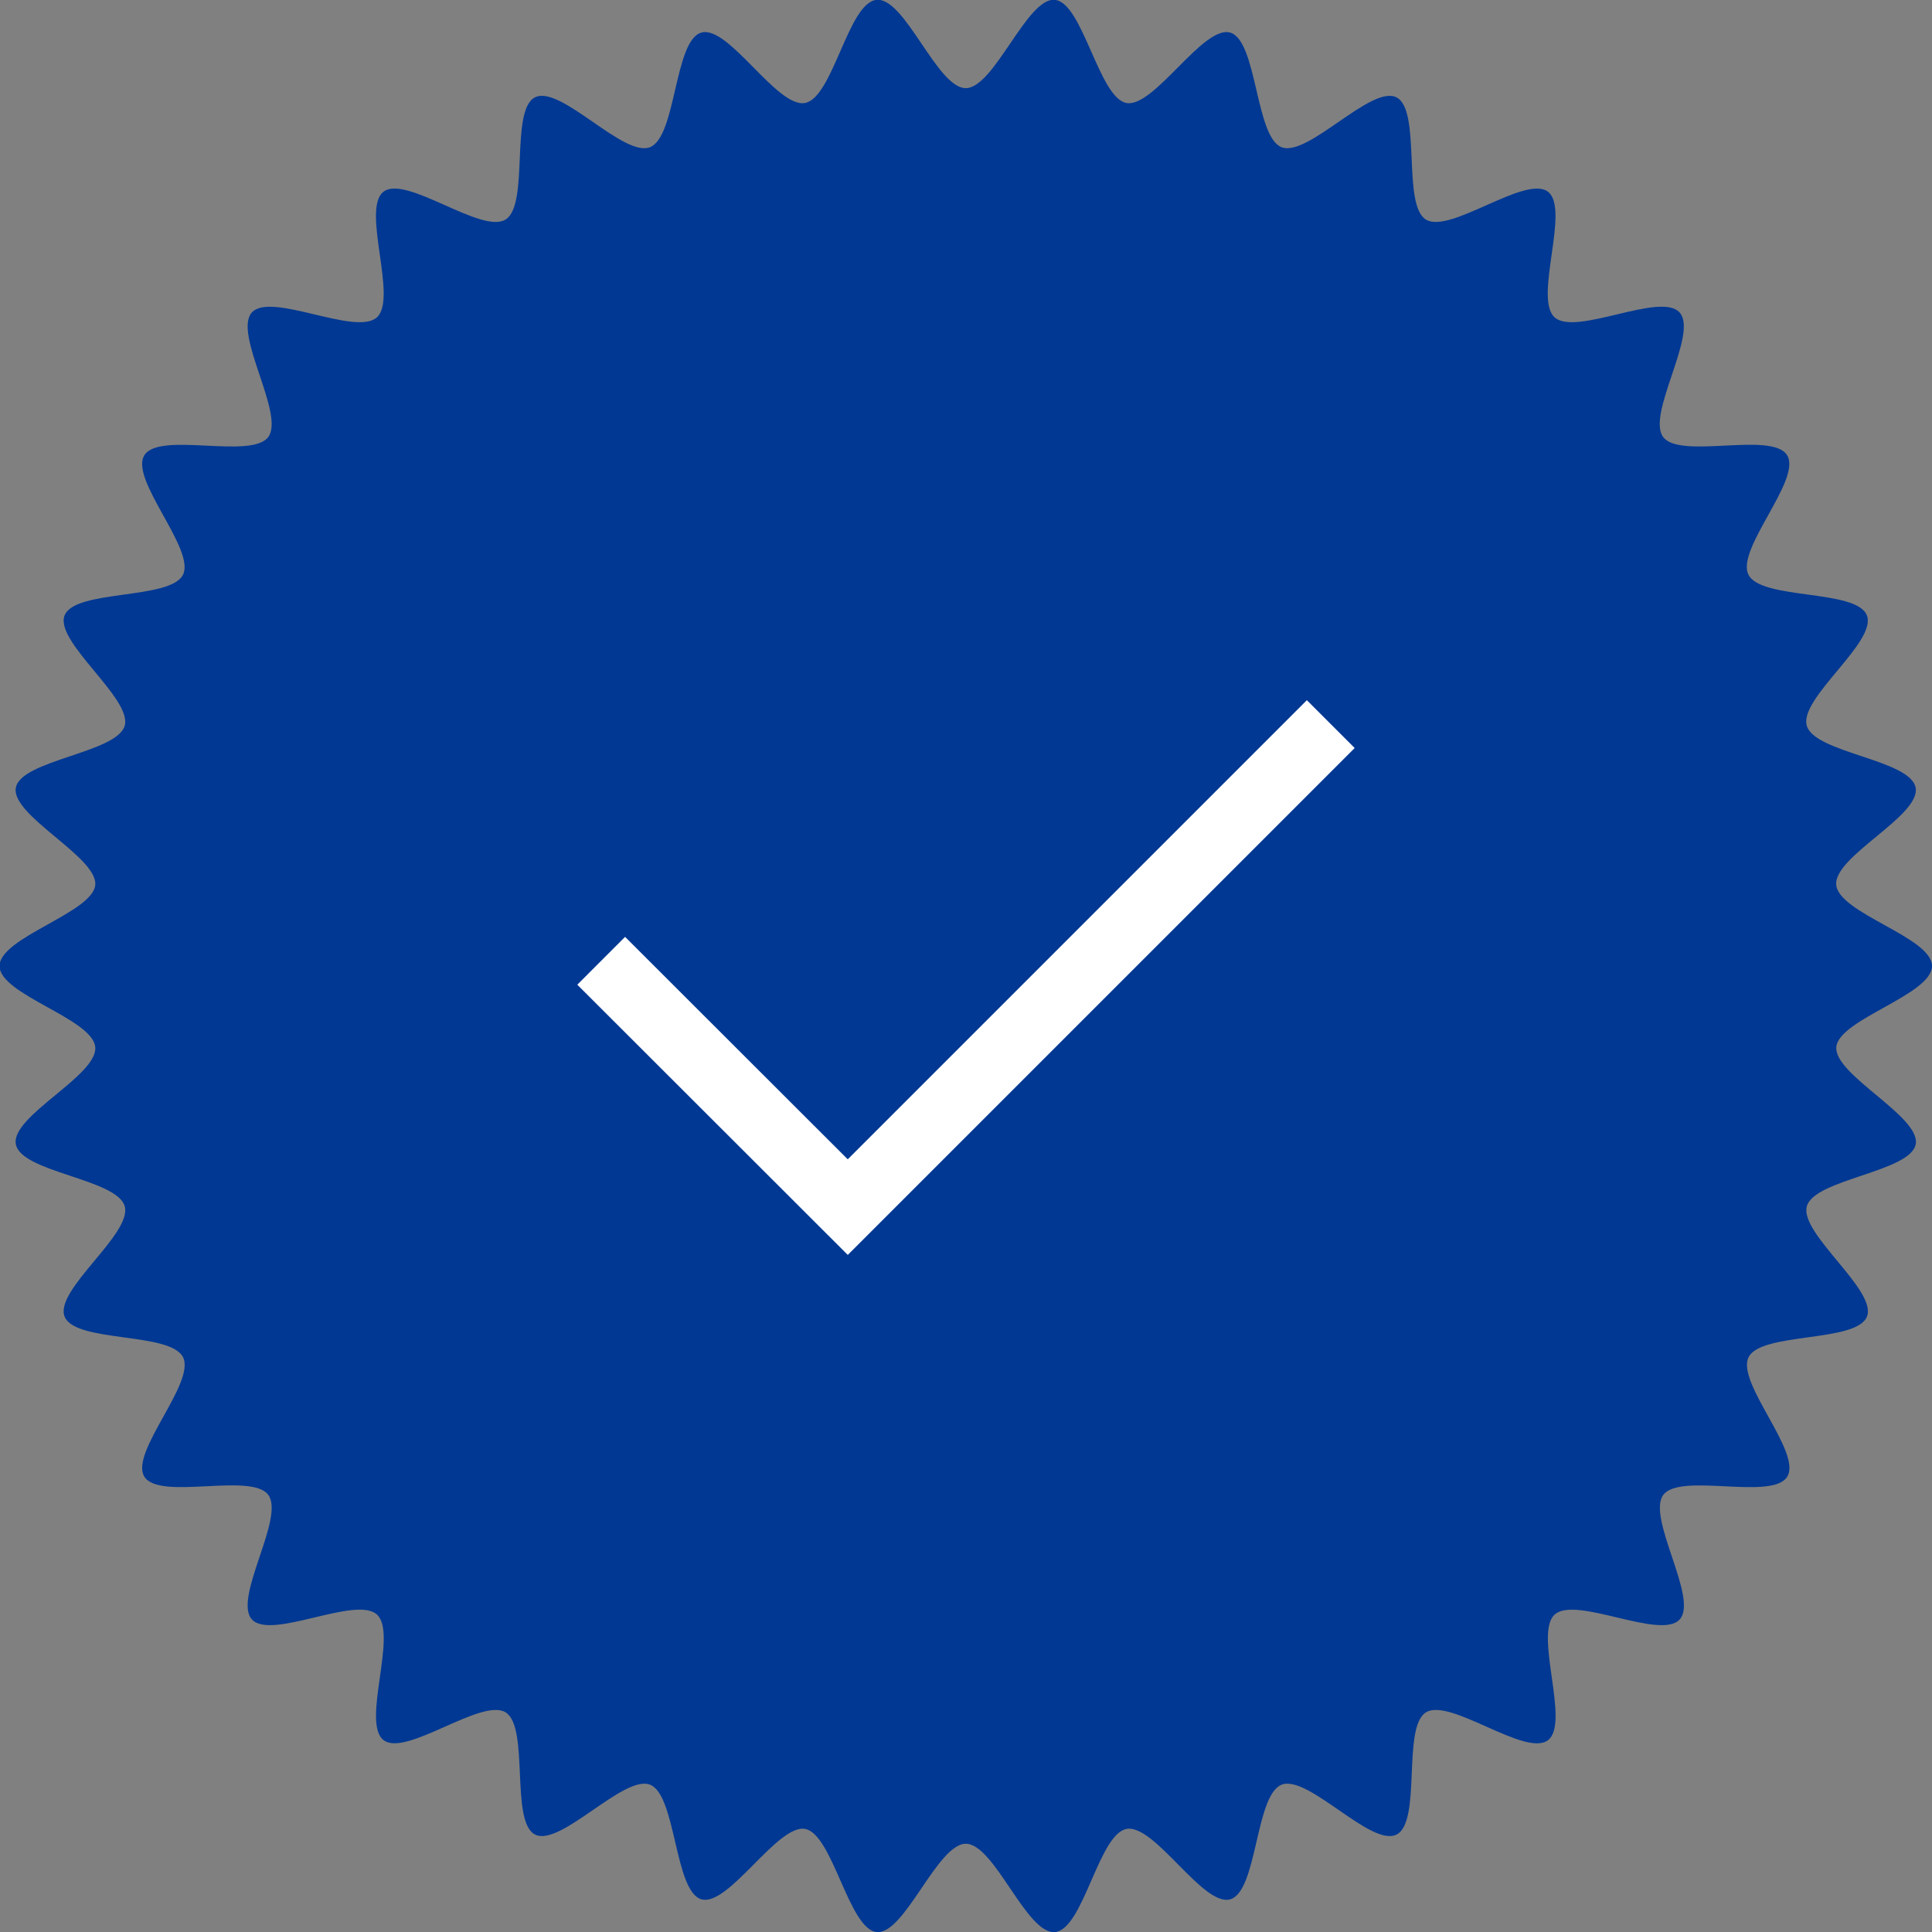
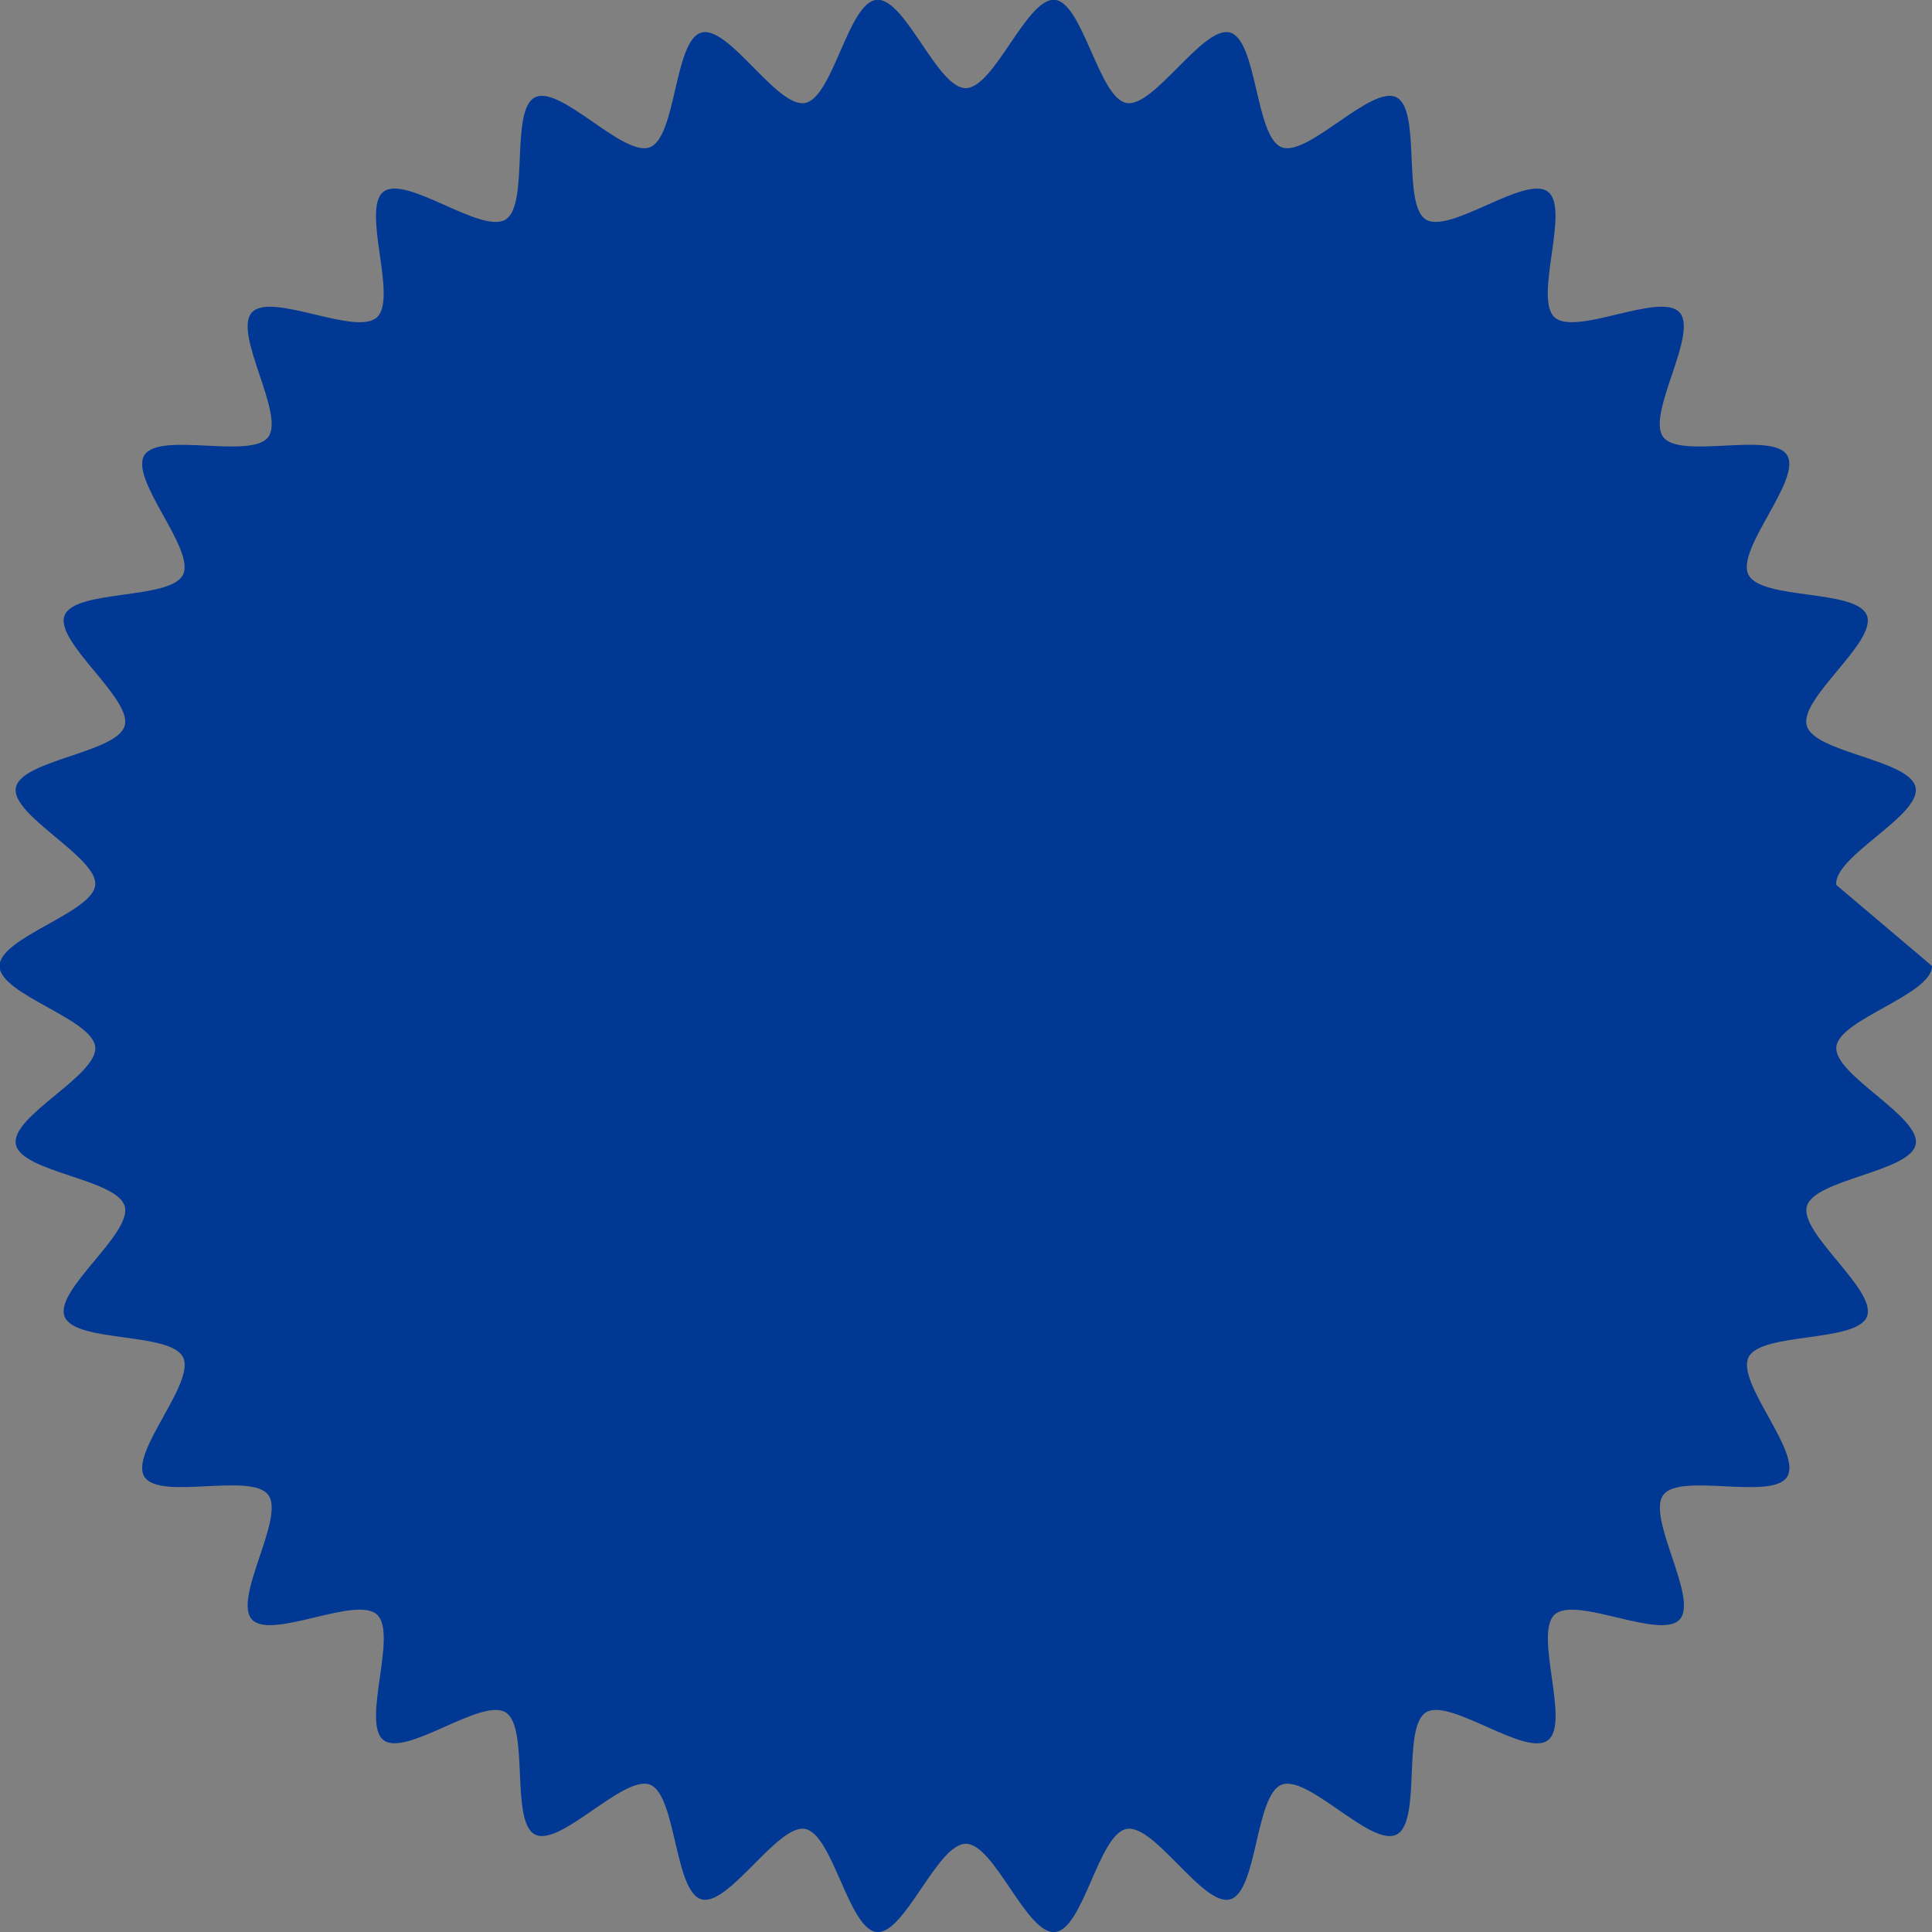
<svg xmlns="http://www.w3.org/2000/svg" width="40" height="40" viewBox="0 0 40 40">
  <rect x="0" y="0" width="40" height="40" fill="#808080" stroke="none" />
  <g id="アイコン" transform="translate(-400 -2410)">
-     <path id="パス_20716" data-name="パス 20716" d="M1194.262,177.13c0,.6-1.928,1.1-1.981,1.678s1.75,1.437,1.644,2.012-2.095.721-2.254,1.284,1.456,1.736,1.245,2.283-2.191.318-2.452.844,1.112,1.974.8,2.474-2.211-.094-2.564.375.733,2.145.338,2.58-2.156-.5-2.59-.1.331,2.243-.137,2.6-2.028-.887-2.527-.576-.082,2.266-.609,2.53-1.829-1.247-2.378-1.033-.5,2.211-1.064,2.373-1.566-1.566-2.147-1.457-.893,2.081-1.482,2.135-1.252-1.828-1.845-1.828-1.266,1.882-1.845,1.828-.91-2.028-1.482-2.135-1.587,1.617-2.148,1.457-.52-2.161-1.064-2.373-1.856,1.295-2.379,1.033-.112-2.22-.61-2.53-2.06.93-2.527.575.3-2.2-.137-2.6-2.194.537-2.59.1.692-2.11.338-2.58-2.254.126-2.564-.375,1.067-1.945.8-2.474-2.239-.292-2.452-.843,1.406-1.713,1.245-2.282-2.146-.7-2.254-1.284,1.7-1.421,1.644-2.012-1.981-1.083-1.981-1.678,1.928-1.1,1.981-1.678-1.75-1.437-1.644-2.013,2.095-.721,2.254-1.284-1.456-1.736-1.245-2.282,2.191-.318,2.452-.844-1.112-1.975-.8-2.474,2.211.093,2.564-.376-.733-2.145-.338-2.58,2.156.5,2.59.1-.331-2.243.136-2.6,2.028.887,2.527.576.083-2.266.609-2.53,1.83,1.247,2.379,1.033.5-2.211,1.064-2.373,1.566,1.566,2.147,1.457.893-2.081,1.482-2.135,1.252,1.828,1.845,1.828,1.266-1.882,1.845-1.828.91,2.028,1.482,2.135,1.587-1.617,2.148-1.457.52,2.161,1.064,2.373,1.855-1.295,2.378-1.033.112,2.22.609,2.53,2.061-.931,2.528-.576-.3,2.2.137,2.6,2.194-.537,2.589-.1-.693,2.11-.339,2.58,2.255-.126,2.565.376-1.067,1.945-.8,2.474,2.239.292,2.452.843-1.407,1.713-1.245,2.282,2.146.7,2.254,1.284-1.7,1.421-1.644,2.013S1194.262,176.536,1194.262,177.13Z" transform="translate(-754.262 2252.869)" fill="#003893" />
-     <path id="パス_20719" data-name="パス 20719" d="M398.969,2414.3l5.105,5.1,10-10" transform="translate(13.478 15.592)" fill="none" stroke="#fff" stroke-width="1.4" />
+     <path id="パス_20716" data-name="パス 20716" d="M1194.262,177.13c0,.6-1.928,1.1-1.981,1.678s1.75,1.437,1.644,2.012-2.095.721-2.254,1.284,1.456,1.736,1.245,2.283-2.191.318-2.452.844,1.112,1.974.8,2.474-2.211-.094-2.564.375.733,2.145.338,2.58-2.156-.5-2.59-.1.331,2.243-.137,2.6-2.028-.887-2.527-.576-.082,2.266-.609,2.53-1.829-1.247-2.378-1.033-.5,2.211-1.064,2.373-1.566-1.566-2.147-1.457-.893,2.081-1.482,2.135-1.252-1.828-1.845-1.828-1.266,1.882-1.845,1.828-.91-2.028-1.482-2.135-1.587,1.617-2.148,1.457-.52-2.161-1.064-2.373-1.856,1.295-2.379,1.033-.112-2.22-.61-2.53-2.06.93-2.527.575.3-2.2-.137-2.6-2.194.537-2.59.1.692-2.11.338-2.58-2.254.126-2.564-.375,1.067-1.945.8-2.474-2.239-.292-2.452-.843,1.406-1.713,1.245-2.282-2.146-.7-2.254-1.284,1.7-1.421,1.644-2.012-1.981-1.083-1.981-1.678,1.928-1.1,1.981-1.678-1.75-1.437-1.644-2.013,2.095-.721,2.254-1.284-1.456-1.736-1.245-2.282,2.191-.318,2.452-.844-1.112-1.975-.8-2.474,2.211.093,2.564-.376-.733-2.145-.338-2.58,2.156.5,2.59.1-.331-2.243.136-2.6,2.028.887,2.527.576.083-2.266.609-2.53,1.83,1.247,2.379,1.033.5-2.211,1.064-2.373,1.566,1.566,2.147,1.457.893-2.081,1.482-2.135,1.252,1.828,1.845,1.828,1.266-1.882,1.845-1.828.91,2.028,1.482,2.135,1.587-1.617,2.148-1.457.52,2.161,1.064,2.373,1.855-1.295,2.378-1.033.112,2.22.609,2.53,2.061-.931,2.528-.576-.3,2.2.137,2.6,2.194-.537,2.589-.1-.693,2.11-.339,2.58,2.255-.126,2.565.376-1.067,1.945-.8,2.474,2.239.292,2.452.843-1.407,1.713-1.245,2.282,2.146.7,2.254,1.284-1.7,1.421-1.644,2.013Z" transform="translate(-754.262 2252.869)" fill="#003893" />
  </g>
</svg>